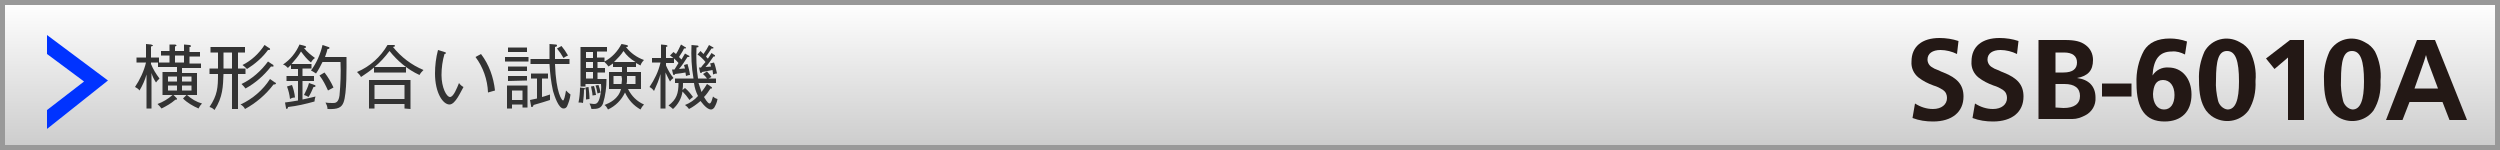
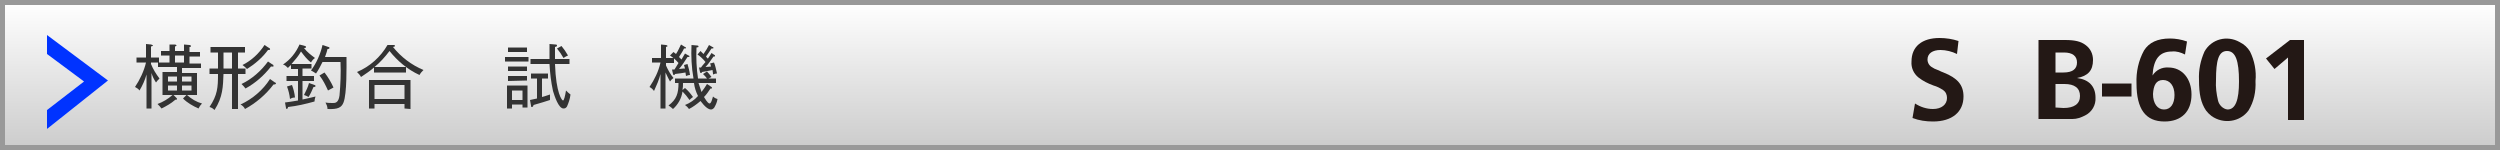
<svg xmlns="http://www.w3.org/2000/svg" version="1.1" id="レイヤー_1" x="0px" y="0px" viewBox="0 0 500 30" style="enable-background:new 0 0 500 30;" xml:space="preserve">
  <rect x="0" y="0" width="500" height="30" fill="#808080" stroke="none" />
  <style type="text/css">
	.st0{fill:url(#SVGID_1_);}
	.st1{fill:#999999;}
	.st2{fill:#333333;}
	.st3{fill:#FFFFFF;}
	.st4{fill:#0033FF;}
	.st5{fill:#231815;}
</style>
  <linearGradient id="SVGID_1_" gradientUnits="userSpaceOnUse" x1="250" y1="31.5" x2="250" y2="2.5" gradientTransform="matrix(1 0 0 -1 0 32)">
    <stop offset="0" style="stop-color:#FFFFFF" />
    <stop offset="1" style="stop-color:#CCCCCC" />
  </linearGradient>
  <rect x="0.5" y="0.5" class="st0" width="499" height="29" />
  <path class="st1" d="M499,1v28H1V1H499 M500,0H0v30h500V0L500,0z" />
  <path class="st2" d="M31.2,16.5c-0.4-0.6-0.7-1.2-0.9-1.9v7.1h-1v-6.8c-0.3,1.1-0.8,2.2-1.4,3.2c-0.2-0.3-0.5-0.5-0.9-0.7  c1-1.5,1.8-3.2,2.2-4.9h-1.9v-1h1.9V8.8l1,0.1c0.1,0,0.3,0.1,0.4,0.2c0,0.1-0.1,0.1-0.4,0.2v2.2h1.6v1h-1.6v0.3c0.4,1,1,2,1.7,2.9  C31.6,16,31.4,16.2,31.2,16.5z M39.7,21.7c-1.1-0.5-2.2-1.1-3.1-2l0.7-0.7h-2.6l0.6,0.6c0.1,0.1,0.1,0.1,0.1,0.2  c0,0.1-0.1,0.2-0.2,0.1c0,0,0,0,0,0L35,20c-0.8,0.7-1.7,1.2-2.7,1.7c-0.2-0.3-0.5-0.6-0.8-0.9c1.1-0.4,2.1-1,3-1.8h-2v-4.6h2.9v-1  h-3.8v-0.9h2.3v-1.4h-1.7v-0.9h1.7V8.9L35,8.9c0.1,0,0.3,0.1,0.3,0.2c0,0.1-0.1,0.1-0.3,0.2v0.9h1.8V8.9l1.1,0.1  c0.1,0,0.3,0.1,0.3,0.2c0,0.1-0.1,0.2-0.3,0.2v1H40v0.9h-2.1v1.4h2.3v0.9h-3.8v1h3V19h-2c0.9,0.8,1.9,1.4,3,1.7  C40.1,21,39.9,21.3,39.7,21.7L39.7,21.7z M35.4,15.3h-1.8v1h1.8C35.4,16.3,35.4,15.3,35.4,15.3z M35.4,17.1h-1.8v1h1.8  C35.4,18.2,35.4,17.1,35.4,17.1z M36.8,11.1H35v1.4h1.8L36.8,11.1L36.8,11.1z M38.3,15.3h-1.9v1h1.9C38.3,16.3,38.3,15.3,38.3,15.3z   M38.3,17.1h-1.9v1h1.9L38.3,17.1L38.3,17.1z" />
  <path class="st2" d="M47.6,14.8v7h-1.2v-7h-1.7c-0.1,2.4-0.1,4.6-1.8,7.2c-0.3-0.3-0.6-0.5-1-0.6c1.6-2.4,1.7-3.9,1.7-6.6h-1.7v-1.1  h1.7v-3.2h-1.5V9.4H49v1.1h-1.4v3.2h1.5v1.1L47.6,14.8L47.6,14.8z M46.4,10.5h-1.7v3.2h1.7V10.5z M54.7,16.9c-1.5,2-3.5,3.7-5.7,4.9  c-0.2-0.4-0.5-0.7-0.9-0.9c2.4-1.1,4.5-2.9,5.9-5.1l1,0.7c0.1,0,0.2,0.1,0.2,0.2C55.1,16.9,54.9,16.9,54.7,16.9L54.7,16.9z   M54.5,13.3c-0.1,0-0.2,0-0.3,0c-1.4,1.8-3.1,3.3-5.1,4.4c-0.2-0.3-0.5-0.6-0.8-0.9c2.1-1,3.9-2.6,5.3-4.5l0.9,0.6  c0.1,0,0.2,0.1,0.2,0.3C54.7,13.3,54.6,13.4,54.5,13.3L54.5,13.3z M53.6,10c-1.1,1.5-2.6,2.8-4.2,3.8c-0.3-0.3-0.6-0.6-0.9-0.8  c1.8-0.9,3.3-2.3,4.4-4l0.9,0.6c0.1,0,0.2,0.1,0.2,0.2C54.1,10,53.8,10,53.6,10z" />
  <path class="st2" d="M62.9,20.3c-1.8,0.5-3.5,0.9-5.3,1.1c0,0.2-0.1,0.3-0.2,0.4c-0.1,0-0.2-0.1-0.2-0.2l-0.2-1.1  c0.7-0.1,1.5-0.2,2.6-0.4v-3.9h-2.3v-1h2.3v-1.4h-1.4V13c-0.3,0.3-0.5,0.4-0.6,0.6c-0.3-0.3-0.6-0.6-1-0.7c1.5-1,2.6-2.4,3.3-4  L61,9.2c0.1,0,0.2,0.1,0.2,0.2c0,0.2-0.2,0.2-0.4,0.2c0.6,0.8,1.4,1.4,2.2,2c-0.3,0.2-0.6,0.5-0.8,0.9c-0.8-0.6-1.4-1.4-2-2.2  c-0.5,0.9-1.2,1.7-1.9,2.5h4v0.9h-1.8v1.5h2.3v1h-2.3v3.7c1.3-0.3,1.9-0.4,2.6-0.6C63,19.6,62.9,20,62.9,20.3z M58,19.8  c-0.1-0.9-0.3-1.7-0.6-2.5l1-0.3c0.3,0.8,0.5,1.6,0.6,2.5C58.6,19.5,58.3,19.6,58,19.8z M62.7,17.4c-0.3,0.7-0.6,1.4-1,2  c-0.3-0.2-0.6-0.3-0.9-0.4c0.4-0.8,0.8-1.6,1-2.4l1.1,0.4c0.1,0,0.2,0.1,0.2,0.2C63.1,17.4,62.9,17.4,62.7,17.4L62.7,17.4z   M68.7,20.5c-0.4,1-1.1,1.4-3.2,1.3c0-0.5-0.2-0.9-0.4-1.3c0.5,0.1,1,0.1,1.5,0.1c0.4,0,1.1,0,1.3-1.5c0.2-2.2,0.3-4.5,0.2-6.7h-3.6  c-0.4,0.8-0.8,1.6-1.3,2.3c-0.3-0.2-0.6-0.4-1-0.6c1.1-1.5,1.9-3.3,2.3-5.1l1.2,0.4c0.1,0,0.2,0.1,0.2,0.2c0,0.2-0.3,0.2-0.4,0.2  c-0.2,0.9-0.5,1.5-0.5,1.6h4.3C69.3,13.3,69.4,18.7,68.7,20.5L68.7,20.5z M65.6,18.1c-0.5-1.1-1-2.1-1.7-3l1-0.6  c0.7,0.9,1.3,1.9,1.8,3C66.3,17.7,66,17.9,65.6,18.1L65.6,18.1z" />
  <path class="st2" d="M83.9,15c-2.4-1.1-4.4-2.8-6-4.8c-0.9,1.2-1.9,2.3-3,3.2h6.3v1.1h-6.4v-1c-0.8,0.7-1.7,1.3-2.6,1.9  c-0.2-0.4-0.5-0.7-0.8-1c2.6-1.1,4.7-3,6.1-5.4L78.8,9C78.9,9,79,9.1,79,9.2c0,0.1-0.1,0.1-0.4,0.2c1.6,2,3.7,3.6,6.1,4.6  C84.4,14.3,84.1,14.6,83.9,15z M80.9,21.7v-0.9h-6v0.9h-1.1V16h8.3v5.8L80.9,21.7L80.9,21.7z M80.9,17h-6v2.8h6V17z" />
-   <path class="st2" d="M89.9,20.9c-1.3,0-2.9-2.3-2.9-6.2c0-1.6,0.2-3.2,0.6-4.7l1.3,0.4c0.2,0.1,0.3,0.1,0.3,0.2  c0,0.1-0.2,0.2-0.3,0.2c0,0,0,0,0,0c-0.4,1.3-0.6,2.8-0.6,4.2c0,2.5,1,4.4,1.7,4.4s1.4-1.8,1.8-2.8c0.2,0.3,0.5,0.6,0.9,0.8  C92.2,18.2,91.1,20.9,89.9,20.9z M97.6,18.5c-0.1-2.6-1-5.1-2.5-7.1l1.1-0.6c1.6,2.1,2.5,4.6,2.8,7.3L97.6,18.5z" />
  <path class="st2" d="M101,12.3v-0.9h4.7v0.9C105.7,12.3,101,12.3,101,12.3z M104.5,21.5v-0.6h-2.1v0.8h-1v-4.6h4.1v4.4L104.5,21.5  L104.5,21.5z M101.6,10.4V9.5h3.8v0.9C105.4,10.4,101.6,10.4,101.6,10.4z M101.6,14.2v-0.9h3.8v0.9L101.6,14.2L101.6,14.2z   M101.6,16.2v-1h3.8v0.9L101.6,16.2L101.6,16.2z M104.5,18.1h-2.1V20h2.1V18.1L104.5,18.1z M110,20c-1.3,0.4-1.5,0.5-3.3,1  c0,0.1-0.1,0.4-0.3,0.4s-0.2-0.1-0.2-0.3l-0.2-1.1l1.4-0.3v-4h-1.2v-1h3.4v1h-1.2v3.7c0.8-0.2,1.2-0.4,1.6-0.5  C110,19.3,110,19.6,110,20z M113.4,21.3c-0.2,0.3-0.4,0.4-0.7,0.4c-1,0-1.8-2.5-2.1-3.5c-0.4-1.8-0.6-3.6-0.7-5.4h-3.8v-1h3.8  c0-0.3,0-1.5,0-3l1.2,0.1c0.1,0,0.3,0,0.3,0.2s-0.1,0.2-0.4,0.3c0,0.4,0,1.6,0,2.4h2.9v1H111c0.2,5.9,1.4,7.3,1.6,7.3s0.4-0.8,0.6-2  c0.3,0.3,0.6,0.6,0.9,0.8C114,19.8,113.7,20.6,113.4,21.3L113.4,21.3z M112.7,11.6c-0.4-0.7-0.8-1.3-1.3-1.9l0.9-0.5  c0.5,0.6,0.9,1.2,1.3,1.9C113.3,11.2,113,11.4,112.7,11.6z" />
-   <path class="st2" d="M116.8,17.9c0,0.9-0.1,1.8-0.2,2.7c-0.3-0.1-0.6-0.1-0.9-0.1c0.2-1,0.3-2,0.3-3l0.7,0.1c0.2,0,0.4,0.1,0.4,0.2  C117,17.8,116.9,17.9,116.8,17.9z M128.1,13.1c-0.3-0.2-0.6-0.3-0.9-0.5v0.8h-1.8v1h2.8v3.4h-2.6c0.7,1.4,1.8,2.5,3.2,3.1  c-0.3,0.3-0.5,0.6-0.7,1c-1.4-0.8-2.4-1.9-3.1-3.4c-0.7,1.5-1.9,2.7-3.4,3.4c-0.2-0.4-0.4-0.7-0.7-0.9c1-0.4,2.8-1.2,3.3-3.2h-2.4  v-3.4h2.6v-1h-1.8v-0.7c-0.3,0.2-0.6,0.4-0.9,0.6c-0.2-0.3-0.5-0.6-0.8-0.9h-1.4v1.2h1.5v0.9h-1.5v1.3h1.8c0,1.6-0.2,3.3-0.7,4.9  c-0.4,1-1.1,1.1-2.3,1.1c-0.1-0.4-0.2-0.7-0.4-1.1c0.3,0,0.6,0.1,0.9,0.1c0.4,0,0.9-0.1,1.2-1.5c0.2-0.8,0.3-1.7,0.2-2.5h-3.1v0.5  h-1V9.4h5.3v0.9h-2v1.2h1.5v0.8c1.5-0.8,2.6-2,3.4-3.5l1,0.2c0.1,0,0.3,0.1,0.3,0.2c0,0.2-0.2,0.2-0.4,0.2c0.9,1.2,2.2,2.1,3.6,2.6  C128.5,12.3,128.2,12.7,128.1,13.1L128.1,13.1z M117.2,19.9c0-0.2,0-0.5,0-1c0-0.5,0-0.9-0.1-1.4l0.6-0.1c0.1,0.8,0.2,1.6,0.2,2.4  C117.7,19.8,117.4,19.9,117.2,19.9z M118.6,10.4h-1.4v1.2h1.4L118.6,10.4L118.6,10.4z M118.6,12.4h-1.4v1.2h1.4L118.6,12.4  L118.6,12.4z M118.6,14.4h-1.4v1.3h1.4L118.6,14.4L118.6,14.4z M118.5,19.1c0-0.6-0.2-1.2-0.3-1.8l0.6-0.1c0.2,0.6,0.3,1.2,0.4,1.8  C118.9,19,118.7,19.1,118.5,19.1L118.5,19.1z M119.5,18.7c-0.1-0.5-0.2-1.1-0.4-1.6l0.6-0.1c0.2,0.5,0.3,1,0.4,1.5  C119.9,18.6,119.7,18.6,119.5,18.7L119.5,18.7z M124.3,15.2h-1.6v1.6h1.6c0-0.2,0.1-0.6,0.1-1L124.3,15.2L124.3,15.2z M124.7,10.2  c-0.5,0.8-1.2,1.5-1.9,2.2h4.3C126.1,11.8,125.3,11.1,124.7,10.2L124.7,10.2z M127.1,15.2h-1.7v0.6c0,0.3,0,0.7-0.1,1h1.8V15.2  L127.1,15.2z" />
  <path class="st2" d="M130.4,12.6v-1h1.8V8.9l1,0.1c0.1,0,0.3,0.1,0.3,0.2c0,0.1,0,0.1-0.1,0.1l-0.2,0.1v2.2h1.6v1h-1.6v0.5  c0.4,0.9,0.9,1.8,1.5,2.5c-0.3,0.2-0.5,0.4-0.7,0.7c-0.3-0.6-0.6-1.1-0.9-1.8v7.2h-1v-6.9c-0.3,1.2-0.8,2.3-1.3,3.4  c-0.2-0.3-0.5-0.6-0.9-0.8c1-1.5,1.8-3.1,2.2-4.9H130.4L130.4,12.6z M141.4,14.3c0.3,0.3,0.6,0.7,0.9,1.1l-0.6,0.3h1.5v0.9h-3.5  c0.2,0.6,0.4,1.2,0.6,1.8c0.4-0.5,0.8-1.1,1.1-1.6l0.9,0.6c0.1,0.1,0.1,0.1,0.1,0.2c0,0.1-0.1,0.1-0.1,0.1c0,0,0,0,0,0h-0.2  c-0.4,0.6-0.8,1.2-1.3,1.7c0.7,1.2,1,1.3,1.1,1.3c0.4,0,0.6-1.2,0.7-1.4c0.2,0.2,0.5,0.4,0.9,0.5c-0.1,0.7-0.4,1.3-0.7,1.8  c-0.2,0.2-0.4,0.3-0.6,0.3c-0.5,0-1.2-0.5-2.1-1.7c-0.7,0.6-1.5,1.2-2.3,1.6c-0.2-0.3-0.5-0.6-0.8-0.8c1-0.4,1.9-1,2.6-1.8  c-0.4-0.8-0.7-1.7-0.8-2.6h-2.2c0,0.5,0,0.9-0.1,1.4l0.5-0.4c0.6,0.5,1.1,1.1,1.6,1.8c-0.3,0.2-0.5,0.4-0.7,0.6  c-0.4-0.6-0.9-1.2-1.4-1.7c-0.2,1.4-0.9,2.6-1.9,3.5c-0.3-0.3-0.6-0.5-0.9-0.7c1.6-1.2,2-2.4,2-4.5h-0.7v-0.9h3.7  c-0.4-2.2-0.5-4.5-0.4-6.7l1.1,0.1c0.1,0,0.3,0,0.3,0.2s-0.1,0.1-0.4,0.2c-0.1,2.1,0,4.2,0.3,6.2h1.8c-0.2-0.3-0.5-0.6-0.8-0.9  L141.4,14.3z M134.7,10.4l0.5,0.4c0.4-0.6,0.7-1.3,1-1.9l0.8,0.5c0.1,0,0.2,0.1,0.2,0.2c0,0.1-0.2,0.1-0.4,0.1  c-0.2,0.5-0.7,1.2-1,1.7l0.5,0.5l0.7-1.2l0.7,0.4c0.1,0,0.2,0.1,0.2,0.2c0,0.1-0.2,0.1-0.4,0.1c-0.5,0.8-1.1,1.7-1.7,2.4  c0.8-0.1,0.9-0.1,1.2-0.1c-0.1-0.3-0.1-0.4-0.2-0.7l0.7-0.2c0.2,0.7,0.4,1.4,0.5,2.2c-0.3,0-0.5,0.1-0.8,0.2c0-0.2-0.1-0.4-0.1-0.7  c-0.6,0.1-1.2,0.2-2.1,0.3c0,0.1-0.1,0.2-0.2,0.2c-0.1,0-0.2-0.1-0.2-0.2l-0.2-0.9h0.5c0.5-0.8,0.7-1.1,0.8-1.3  c-0.5-0.6-1.1-1.1-1.7-1.5L134.7,10.4z M142.9,11c0.1,0,0.1,0.1,0.1,0.2c0,0.1-0.1,0.1-0.1,0.1c0,0,0,0,0,0c-0.1,0-0.1,0-0.2,0  c-0.5,0.7-1,1.5-1.6,2.1c0.4,0,1-0.1,1.1-0.1c-0.1-0.3-0.1-0.5-0.2-0.6l0.8-0.2c0.3,0.7,0.4,1.4,0.6,2.2c-0.3,0-0.6,0.1-0.8,0.2  c0-0.2,0-0.3-0.1-0.9c-0.9,0.2-1.5,0.3-2.1,0.4c0,0.1-0.1,0.2-0.2,0.2c-0.1,0-0.2-0.1-0.2-0.2l-0.2-0.9h0.4c0.1-0.2,0.4-0.5,0.9-1.1  c-0.5-0.6-1-1.1-1.6-1.5l0.6-0.7l0.6,0.6c0.5-0.7,0.8-1.2,1.1-1.8l0.7,0.4c0.1,0,0.2,0.1,0.2,0.2c0,0.1-0.2,0.1-0.4,0.1  c-0.4,0.6-0.8,1.2-1.1,1.6c0.2,0.3,0.3,0.4,0.4,0.4c0.3-0.4,0.5-0.8,0.7-1.1L142.9,11z" />
  <path class="st3" d="M9.4,25.8V22l7.4-5.7l-7.4-5.5V7l12.2,9.1L9.4,25.8z" />
  <path class="st4" d="M9.4,25.8V22l7.4-5.7l-7.4-5.5V7l12.2,9.1L9.4,25.8z" />
  <path class="st5" d="M383,20.7c1.1,0.7,2.3,1.1,3.6,1.1c1.7,0,2.8-0.9,2.8-2.2c0-0.6-0.2-1.2-0.8-1.6c-0.6-0.4-1.2-0.7-1.9-0.9  c-1.1-0.4-2.1-0.9-3-1.6c-1-0.8-1.5-2-1.4-3.2c0-3,2.1-4.7,5.6-4.7c1.3,0,2.6,0.2,3.8,0.6l-0.3,2.6c-1-0.5-2.2-0.8-3.3-0.8  c-1.6,0-2.6,0.7-2.6,1.9c0,0.7,0.4,1.3,1,1.6c0.3,0.2,0.5,0.3,0.8,0.4l0.5,0.2l0.4,0.2l0.5,0.2c2.8,1.1,4,2.5,4,4.8  c0,3.1-2.3,5-6.1,5c-1.4,0-2.8-0.2-4.1-0.7L383,20.7z" />
-   <path class="st5" d="M395,20.7c1.1,0.7,2.3,1.1,3.6,1.1c1.7,0,2.8-0.9,2.8-2.2c0-0.6-0.2-1.2-0.8-1.6c-0.6-0.4-1.2-0.7-1.9-0.9  c-1.1-0.4-2.1-0.9-3-1.6c-1-0.8-1.5-2-1.4-3.2c0-3,2.1-4.7,5.6-4.7c1.3,0,2.6,0.2,3.8,0.6l-0.3,2.6c-1-0.5-2.2-0.8-3.3-0.8  c-1.6,0-2.6,0.7-2.6,1.9c0,0.7,0.4,1.3,1,1.6c0.3,0.2,0.5,0.3,0.8,0.4l0.5,0.2l0.4,0.2l0.5,0.2c2.8,1.1,4,2.5,4,4.8  c0,3.1-2.3,5-6.1,5c-1.4,0-2.8-0.2-4.1-0.7L395,20.7z" />
  <path class="st5" d="M407.9,8h5.1c2,0,3.2,0.3,4.1,1c1,0.7,1.5,1.8,1.5,3c0,2.1-1,3.2-3.2,3.6c2.4,0.3,3.7,1.7,3.7,3.9  c0.1,1.5-0.7,2.9-2.1,3.6c-0.8,0.4-1.6,0.7-2.5,0.7c-0.4,0-0.9,0-1.9,0h-4.9V8z M412.7,14.5c1.8,0,2.7-0.7,2.7-2s-0.9-2-2.6-2h-1.7  v4H412.7z M412.7,21.6c2.1,0,3.3-0.8,3.3-2.4s-1.1-2.4-3.1-2.4h-1.8v4.7L412.7,21.6L412.7,21.6z" />
  <path class="st5" d="M420.4,19.3v-2.6h5.9v2.6C426.3,19.3,420.4,19.3,420.4,19.3z" />
-   <path class="st5" d="M437,10.9c-0.8-0.4-1.7-0.7-2.6-0.6c-2.5,0-3.7,1.5-3.9,4.8c0.7-1.1,1.9-1.7,3.2-1.6c2.7,0,4.6,2.2,4.6,5.4  c0,3.4-2,5.4-5.4,5.4c-3.8,0-5.6-2.5-5.6-7.6c-0.1-2.3,0.4-4.6,1.5-6.6c1-1.6,2.7-2.4,5.2-2.4c1.1,0,2.3,0.2,3.4,0.6L437,10.9z   M430.6,18.8c0,1.9,0.9,3.1,2.2,3.1s2.1-1.1,2.1-2.9s-0.9-3-2.3-3S430.7,17.1,430.6,18.8L430.6,18.8z" />
+   <path class="st5" d="M437,10.9c-0.8-0.4-1.7-0.7-2.6-0.6c-2.5,0-3.7,1.5-3.9,4.8c0.7-1.1,1.9-1.7,3.2-1.6c2.7,0,4.6,2.2,4.6,5.4  c0,3.4-2,5.4-5.4,5.4c-3.8,0-5.6-2.5-5.6-7.6c-0.1-2.3,0.4-4.6,1.5-6.6c1-1.6,2.7-2.4,5.2-2.4c1.1,0,2.3,0.2,3.4,0.6L437,10.9z   M430.6,18.8c0,1.9,0.9,3.1,2.2,3.1s2.1-1.1,2.1-2.9s-0.9-3-2.3-3S430.7,17.1,430.6,18.8z" />
  <path class="st5" d="M450,10.3c0.9,1.8,1.3,3.9,1.1,5.9c0.1,2.1-0.3,4.1-1.4,5.9c-1.7,2.3-5,2.8-7.4,1.1c-0.4-0.3-0.8-0.7-1.1-1.1  c-1-1.5-1.4-3.2-1.4-6.1c-0.1-2,0.3-3.9,1.1-5.7c1.4-2.5,4.5-3.3,7-1.9C448.9,8.9,449.5,9.5,450,10.3z M443.2,16  c-0.1,1.4,0.1,2.8,0.4,4.1c0.2,0.9,1,1.7,1.9,1.8c1.6,0,2.3-1.9,2.3-5.6c0-4.2-0.7-6.1-2.4-6.1S443.2,12.1,443.2,16z" />
  <path class="st5" d="M457.6,24V11.5l-2.7,2.3l-1.7-2.1L458,8h2.8v16H457.6L457.6,24z" />
-   <path class="st5" d="M475,10.3c0.9,1.8,1.3,3.9,1.1,5.9c0.1,2.1-0.3,4.1-1.4,5.9c-1.7,2.3-5,2.8-7.4,1.1c-0.4-0.3-0.8-0.7-1.1-1.1  c-1-1.5-1.4-3.2-1.4-6.1c-0.1-2,0.3-3.9,1.1-5.7c1.4-2.5,4.5-3.3,7-1.9C473.9,8.9,474.5,9.5,475,10.3z M468.2,16  c-0.1,1.4,0.1,2.8,0.4,4.1c0.2,0.9,1,1.7,1.9,1.8c1.6,0,2.3-1.9,2.3-5.6c0-4.2-0.7-6.1-2.4-6.1S468.2,12.1,468.2,16z" />
-   <path class="st5" d="M489.9,24l-1.4-3.6h-6.6l-1.4,3.6h-3.3l6.2-16h3.6l6.4,16H489.9L489.9,24z M485.5,12.1  c-0.1-0.3-0.2-0.7-0.3-1.1c-0.3,1-0.3,1-0.4,1.3l-1.9,5.4h4.7L485.5,12.1z" />
</svg>